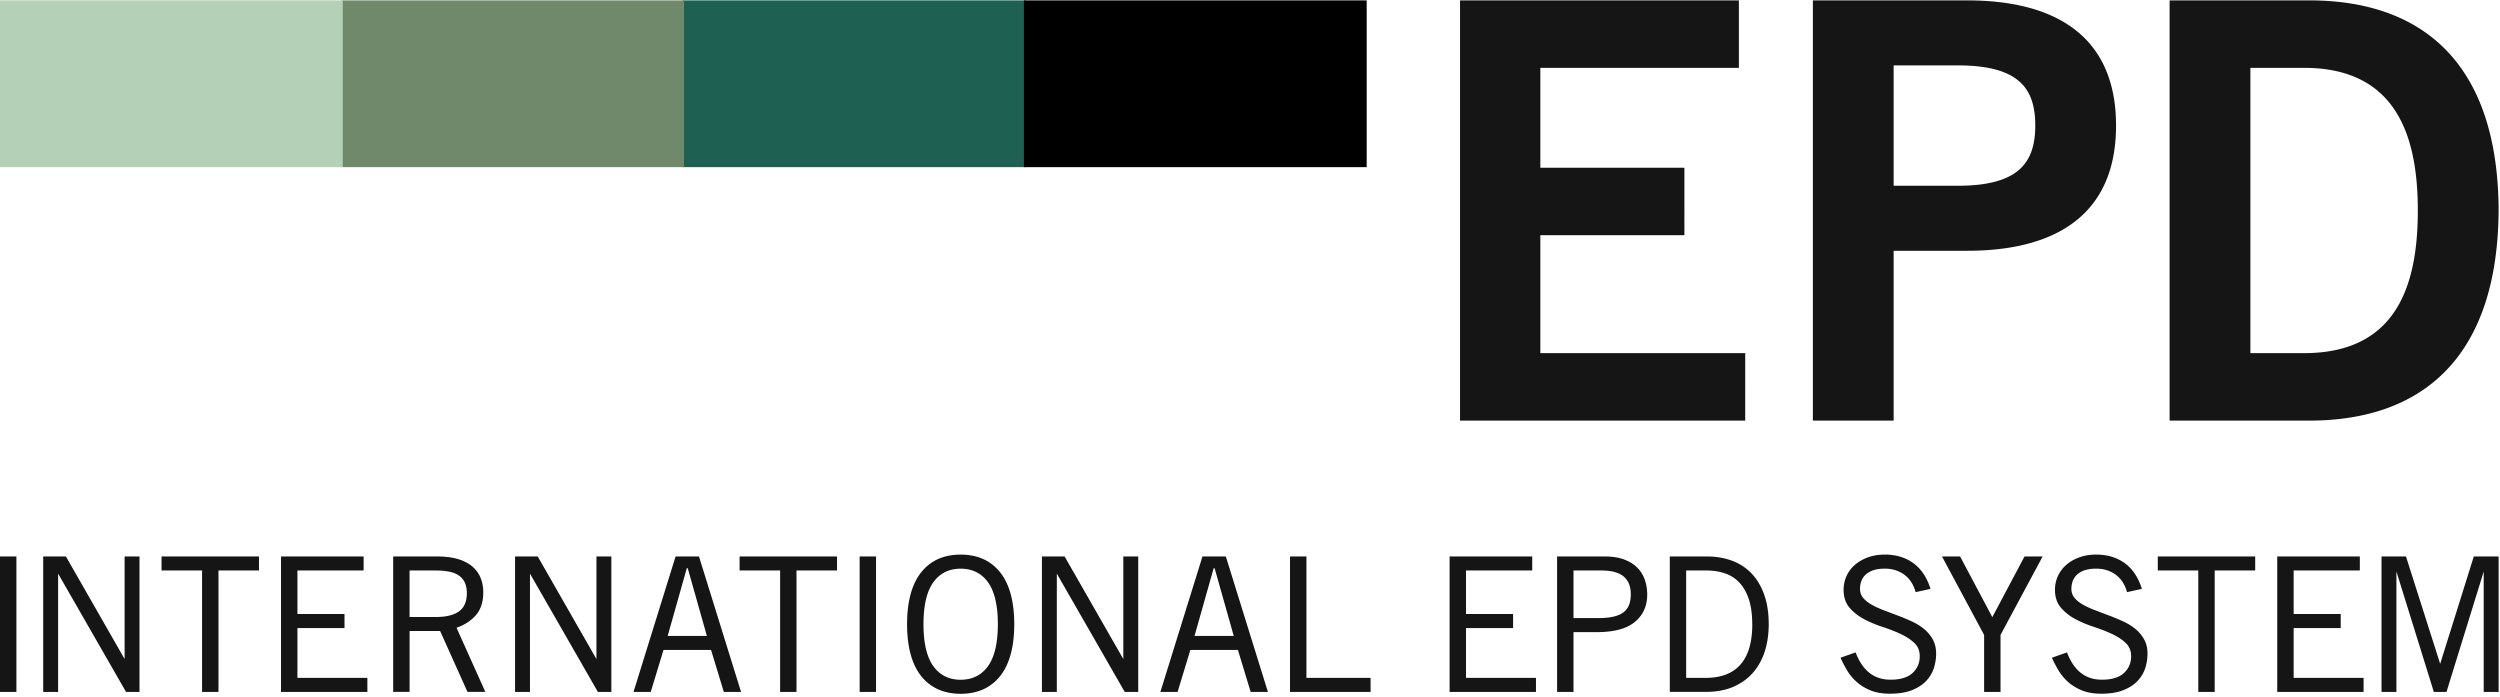
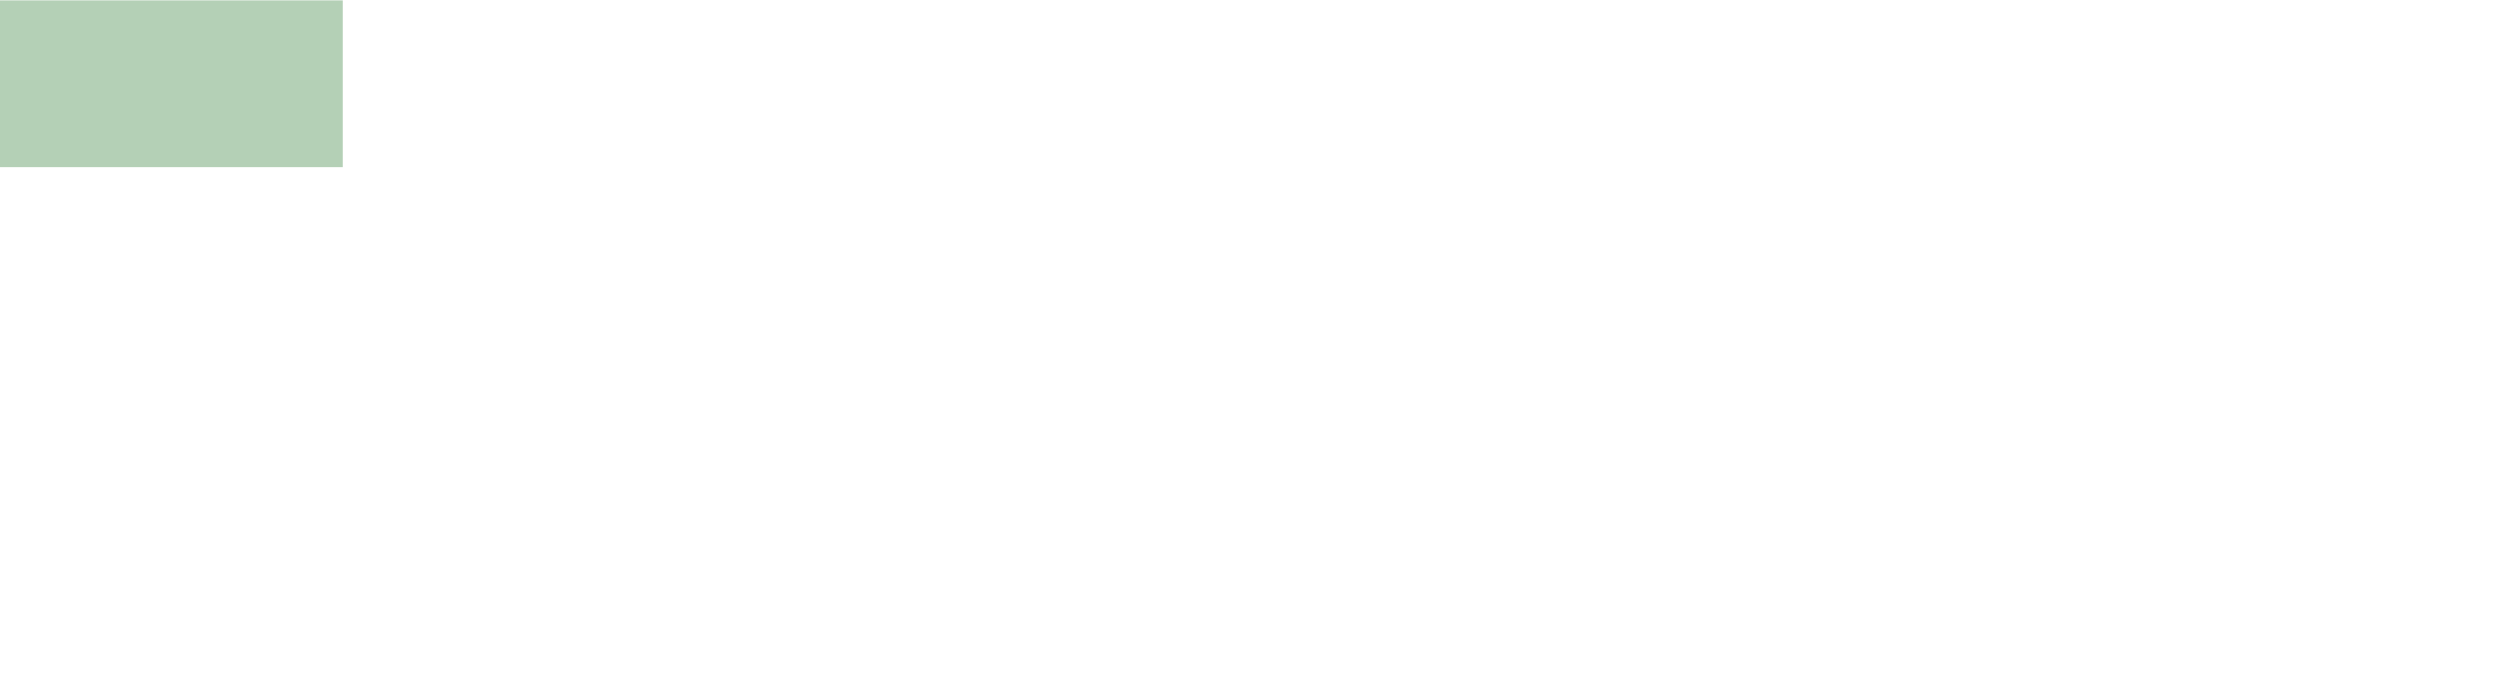
<svg xmlns="http://www.w3.org/2000/svg" data-name="Layer 1" height="126" id="Layer_1" viewBox="0 0 905 252" width="452">
  <defs>
    <style>.cls-2{fill:#151515}</style>
  </defs>
-   <path d="M247.11 60.37h124.08V0H247.11v60.37Z" style="fill:#1e6052" />
-   <path d="M123.55 60.37h124.08V0H123.55v60.37Z" style="fill:#6f896a" />
  <path d="M0 60.37h124.08V0H0v60.37Z" style="fill:#b4d0b6" />
-   <path d="M370.66 60.37h124.08V0H370.66v60.37Z" />
-   <path class="cls-2" d="M814.64 24.42h19.38c33.3 0 41.23 24.42 41.23 51.64s-7.75 51.64-41.23 51.64h-19.38V24.42Zm-29.24 127.7h50.57c40.35 0 68.18-22.31 68.53-76.06C904.32 22.31 876.49 0 835.97 0H785.4v152.12ZM685.5 23.54h23.26c22.02 0 28.01 8.26 28.01 21.78S730.6 67.1 708.76 67.1H685.5V23.54Zm0 128.58V90.64h26.6c32.95 0 53.91-13.7 53.91-45.32S745.05 0 712.11 0h-55.85v152.12h29.25Zm-53.73 0V127.7H557.6V85.01h52.15V60.59H557.6V24.42h71.88V0H528.53v152.12h103.24ZM0 201.31h5.94v49.02H0zM45.11 238.44l-21.18-37.01-.08-.12h-8.21v49.02h5.4v-42.81l24.58 42.81h4.88v-49.02h-5.39v37.13zM58.48 206.38h14.67v43.95h5.94v-43.95h14.66v-5.07H58.48v5.07zM107.67 227.21h17.04v-5.07h-17.04v-15.76h23.96v-5.07h-29.9v49.02h31.26v-5.08h-25.32v-18.04zM172.16 222.69c1.84-2.05 2.78-4.87 2.78-8.37 0-4.14-1.44-7.38-4.27-9.64-2.82-2.24-6.97-3.38-12.34-3.38h-16v49.02h5.94v-22.04h11.05l9.91 22.04h6.46l-10.43-23.22c2.8-.95 5.13-2.44 6.9-4.42Zm-3.16-8.1c0 2.99-.94 5.2-2.78 6.55-1.87 1.37-4.69 2.07-8.37 2.07h-9.59v-16.83h9.52c1.75 0 3.33.13 4.7.4 1.37.26 2.55.71 3.51 1.34.95.62 1.7 1.47 2.22 2.52.52 1.06.79 2.39.79 3.95ZM215.91 238.44l-21.18-37.01-.07-.12h-8.21v49.02h5.4v-42.81l24.58 42.81h4.88v-49.02h-5.4v37.13zM244.56 201.31l-15.23 49.02h6.24l4.62-15.19h17.21l4.62 15.19h6.24l-15.23-49.02h-8.45Zm4.41 4.27 6.92 24.49h-14.2l6.92-24.49h.36ZM267.73 206.38h14.67v43.95h5.93v-43.95H303v-5.07h-35.27v5.07zM311.19 201.31h5.94v49.02h-5.94zM347.76 200.63c-6.12 0-10.94 2.17-14.32 6.45-3.37 4.26-5.08 10.56-5.08 18.74s1.71 14.48 5.08 18.74c3.38 4.28 8.2 6.45 14.32 6.45s10.93-2.17 14.32-6.45c3.37-4.26 5.08-10.56 5.08-18.74s-1.71-14.48-5.08-18.74c-3.38-4.28-8.2-6.45-14.32-6.45Zm13.46 25.19c0 6.81-1.21 11.93-3.58 15.21-2.36 3.25-5.68 4.9-9.88 4.9s-7.52-1.65-9.88-4.9c-2.38-3.28-3.58-8.39-3.58-15.21s1.21-11.93 3.58-15.2c2.36-3.25 5.68-4.9 9.88-4.9s7.52 1.65 9.88 4.9c2.38 3.28 3.58 8.4 3.58 15.2ZM406.64 238.44l-21.18-37.01-.08-.12h-8.2v49.02h5.39v-42.81l24.58 42.81h4.89v-49.02h-5.4v37.13zM435.29 201.31l-15.23 49.02h6.23l4.62-15.19h17.21l4.62 15.19h6.24l-15.23-49.02h-8.45Zm4.41 4.27 6.92 24.49h-14.2l6.92-24.49h.36ZM472.93 201.31h-5.94v49.02h29.16v-5.08h-23.22v-43.94zM530.7 227.21h17.04v-5.07H530.7v-15.76h23.97v-5.07h-29.91v49.02h31.26v-5.08H530.7v-18.04zM592.61 205.28c-1.24-1.23-2.84-2.21-4.74-2.91-1.9-.7-4.2-1.06-6.84-1.06h-17.36v49.02h5.94v-21.64h8.44c6.19 0 10.82-1.24 13.77-3.69 2.97-2.46 4.47-5.78 4.47-9.87 0-1.94-.3-3.78-.9-5.46-.6-1.69-1.53-3.17-2.78-4.4Zm-2.86 13.46a6.073 6.073 0 0 1-1.92 2.68c-.89.71-2.11 1.26-3.6 1.63-1.51.37-3.41.56-5.64.56h-8.98v-17.23h10.2c3.59 0 6.27.74 7.98 2.19 1.7 1.44 2.56 3.61 2.56 6.42 0 1.4-.2 2.66-.59 3.74ZM634.13 207.53c-1.94-2.06-4.33-3.63-7.09-4.67s-5.84-1.56-9.15-1.56h-13.42v49.02h13.15c3.68 0 6.97-.61 9.77-1.8 2.81-1.2 5.2-2.9 7.12-5.07 1.91-2.17 3.37-4.77 4.33-7.75.95-2.97 1.44-6.3 1.44-9.89 0-4-.54-7.56-1.61-10.6s-2.6-5.63-4.54-7.68Zm.2 18.29c0 6.45-1.43 11.35-4.25 14.58-2.81 3.22-7.05 4.85-12.61 4.85h-7.08v-38.87h7.35c2.45 0 4.73.36 6.77 1.06 2.03.7 3.79 1.84 5.22 3.39 1.44 1.55 2.57 3.58 3.37 6.02.8 2.45 1.21 5.46 1.21 8.96ZM696.49 227.53c-1.3-1.06-2.82-1.99-4.5-2.76-1.68-.76-3.4-1.48-5.11-2.12-1.72-.65-3.41-1.29-5.06-1.92-1.63-.62-3.1-1.3-4.38-2.03-1.26-.72-2.27-1.55-3.02-2.46-.73-.89-1.1-1.99-1.1-3.26.04-2.33.84-4.14 2.38-5.38 1.55-1.26 3.75-1.89 6.53-1.89 1.55 0 2.96.22 4.19.66 1.24.44 2.33 1.03 3.25 1.77.92.74 1.7 1.62 2.32 2.62.62 1 1.09 2.09 1.4 3.23l.06.23 5.4-1.19-.09-.27c-1.32-4.07-3.44-7.14-6.27-9.14-2.84-1.99-6.24-3-10.12-3-2.23 0-4.29.33-6.13.99-1.83.66-3.42 1.57-4.73 2.7-1.31 1.14-2.34 2.5-3.05 4.05-.71 1.55-1.08 3.24-1.08 5.01 0 2.6.71 4.76 2.1 6.41 1.37 1.63 3.11 3.02 5.17 4.13 2.04 1.1 4.29 2.06 6.69 2.84 2.38.78 4.61 1.64 6.63 2.58 2 .93 3.69 2.03 5.02 3.28 1.3 1.22 1.96 2.84 1.96 4.82 0 2.42-.87 4.46-2.6 6.06-1.73 1.6-4.4 2.42-7.94 2.42-1.77 0-3.35-.27-4.69-.79-1.35-.53-2.53-1.25-3.52-2.14-1-.9-1.86-1.93-2.57-3.07-.71-1.15-1.32-2.38-1.81-3.65l-.09-.23-5.45 1.92.11.25c.63 1.44 1.42 2.93 2.32 4.43.91 1.52 2.07 2.9 3.44 4.12 1.37 1.22 3.05 2.24 4.99 3.04 1.95.79 4.3 1.19 6.99 1.19 3.14 0 5.81-.42 7.93-1.26 2.12-.83 3.87-1.95 5.18-3.32 1.31-1.37 2.25-2.94 2.81-4.67.55-1.72.83-3.49.83-5.25 0-1.96-.41-3.7-1.22-5.16-.81-1.45-1.88-2.73-3.18-3.8ZM721.22 223.26l-11.59-21.82-.07-.13h-6.55l15.24 28.4v20.62h5.94v-20.62l15.24-28.4h-6.55l-11.66 21.95zM773.01 227.53c-1.3-1.06-2.82-1.99-4.5-2.76-1.68-.76-3.4-1.48-5.11-2.12-1.72-.65-3.41-1.29-5.06-1.92-1.63-.62-3.1-1.3-4.38-2.03-1.26-.72-2.27-1.55-3.02-2.46-.73-.89-1.1-1.99-1.1-3.26.04-2.33.84-4.14 2.38-5.38 1.55-1.26 3.75-1.89 6.53-1.89 1.55 0 2.96.22 4.19.66 1.24.44 2.33 1.03 3.25 1.77.92.74 1.7 1.62 2.32 2.62.62 1 1.09 2.09 1.4 3.23l.06.23 5.4-1.19-.09-.27c-1.32-4.07-3.43-7.14-6.27-9.14-2.84-1.99-6.24-3-10.12-3-2.23 0-4.29.33-6.13.99-1.83.66-3.42 1.57-4.73 2.7-1.31 1.14-2.34 2.5-3.05 4.05-.71 1.55-1.08 3.24-1.08 5.01 0 2.6.71 4.76 2.1 6.41 1.37 1.63 3.11 3.02 5.17 4.13 2.04 1.1 4.29 2.06 6.69 2.84 2.38.78 4.61 1.64 6.63 2.58 2 .93 3.69 2.03 5.02 3.28 1.3 1.22 1.96 2.84 1.96 4.82 0 2.42-.87 4.46-2.6 6.06-1.73 1.6-4.4 2.42-7.94 2.42-1.77 0-3.35-.27-4.69-.79-1.35-.52-2.53-1.24-3.52-2.14-1-.9-1.86-1.93-2.57-3.07-.71-1.15-1.32-2.38-1.81-3.65l-.09-.23-5.45 1.92.11.25c.64 1.44 1.42 2.93 2.32 4.43.91 1.52 2.07 2.9 3.44 4.12 1.37 1.22 3.05 2.24 4.99 3.04 1.95.79 4.3 1.19 6.99 1.19 3.14 0 5.81-.42 7.93-1.26 2.12-.83 3.87-1.95 5.18-3.32 1.31-1.37 2.25-2.94 2.81-4.67.55-1.72.83-3.49.83-5.25 0-1.96-.41-3.7-1.22-5.16-.81-1.45-1.88-2.73-3.18-3.8ZM781.12 206.38h14.66v43.95h5.94v-43.95h14.66v-5.07h-35.26v5.07zM830.3 227.21h17.04v-5.07H830.3v-15.76h23.96v-5.07h-29.9v49.02h31.26v-5.08H830.3v-18.04zM895.51 201.31l-12.17 38.86-12.32-38.69-.06-.17h-8.85v49.02h5.39v-43.59l13.49 43.41.05.18h4.59l13.47-43.58v43.58h5.4v-49.02h-8.99z" />
</svg>